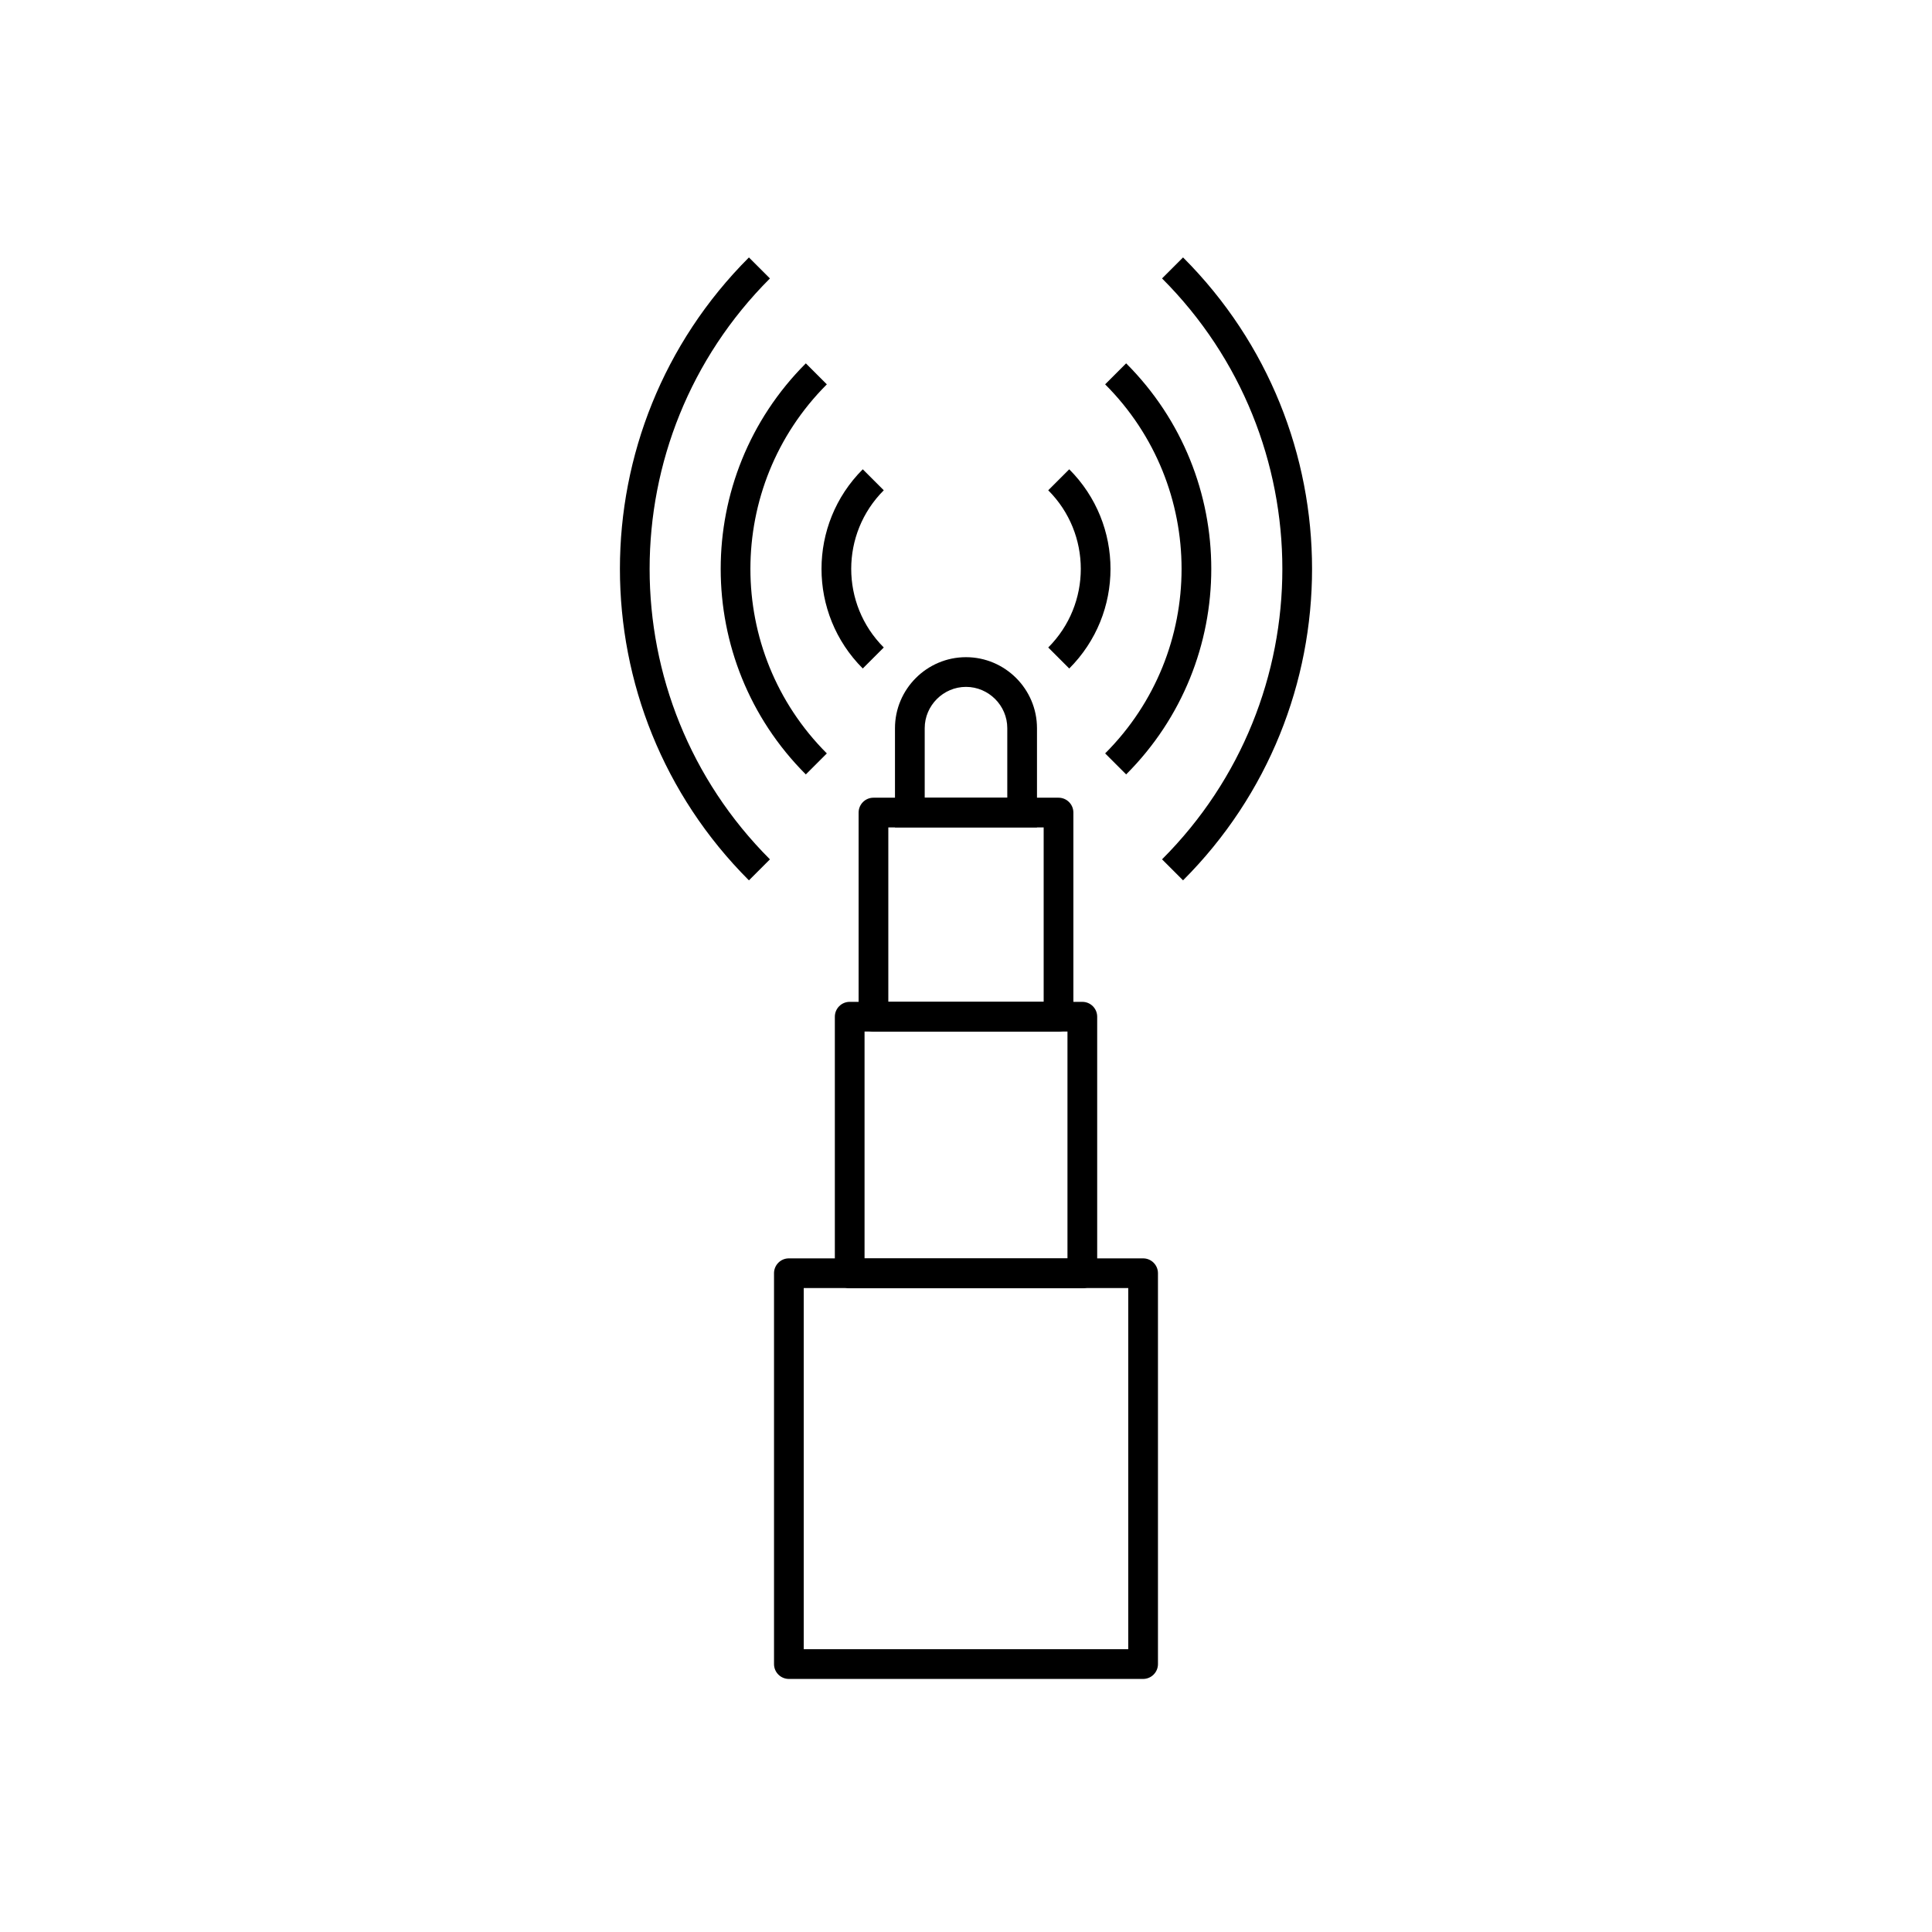
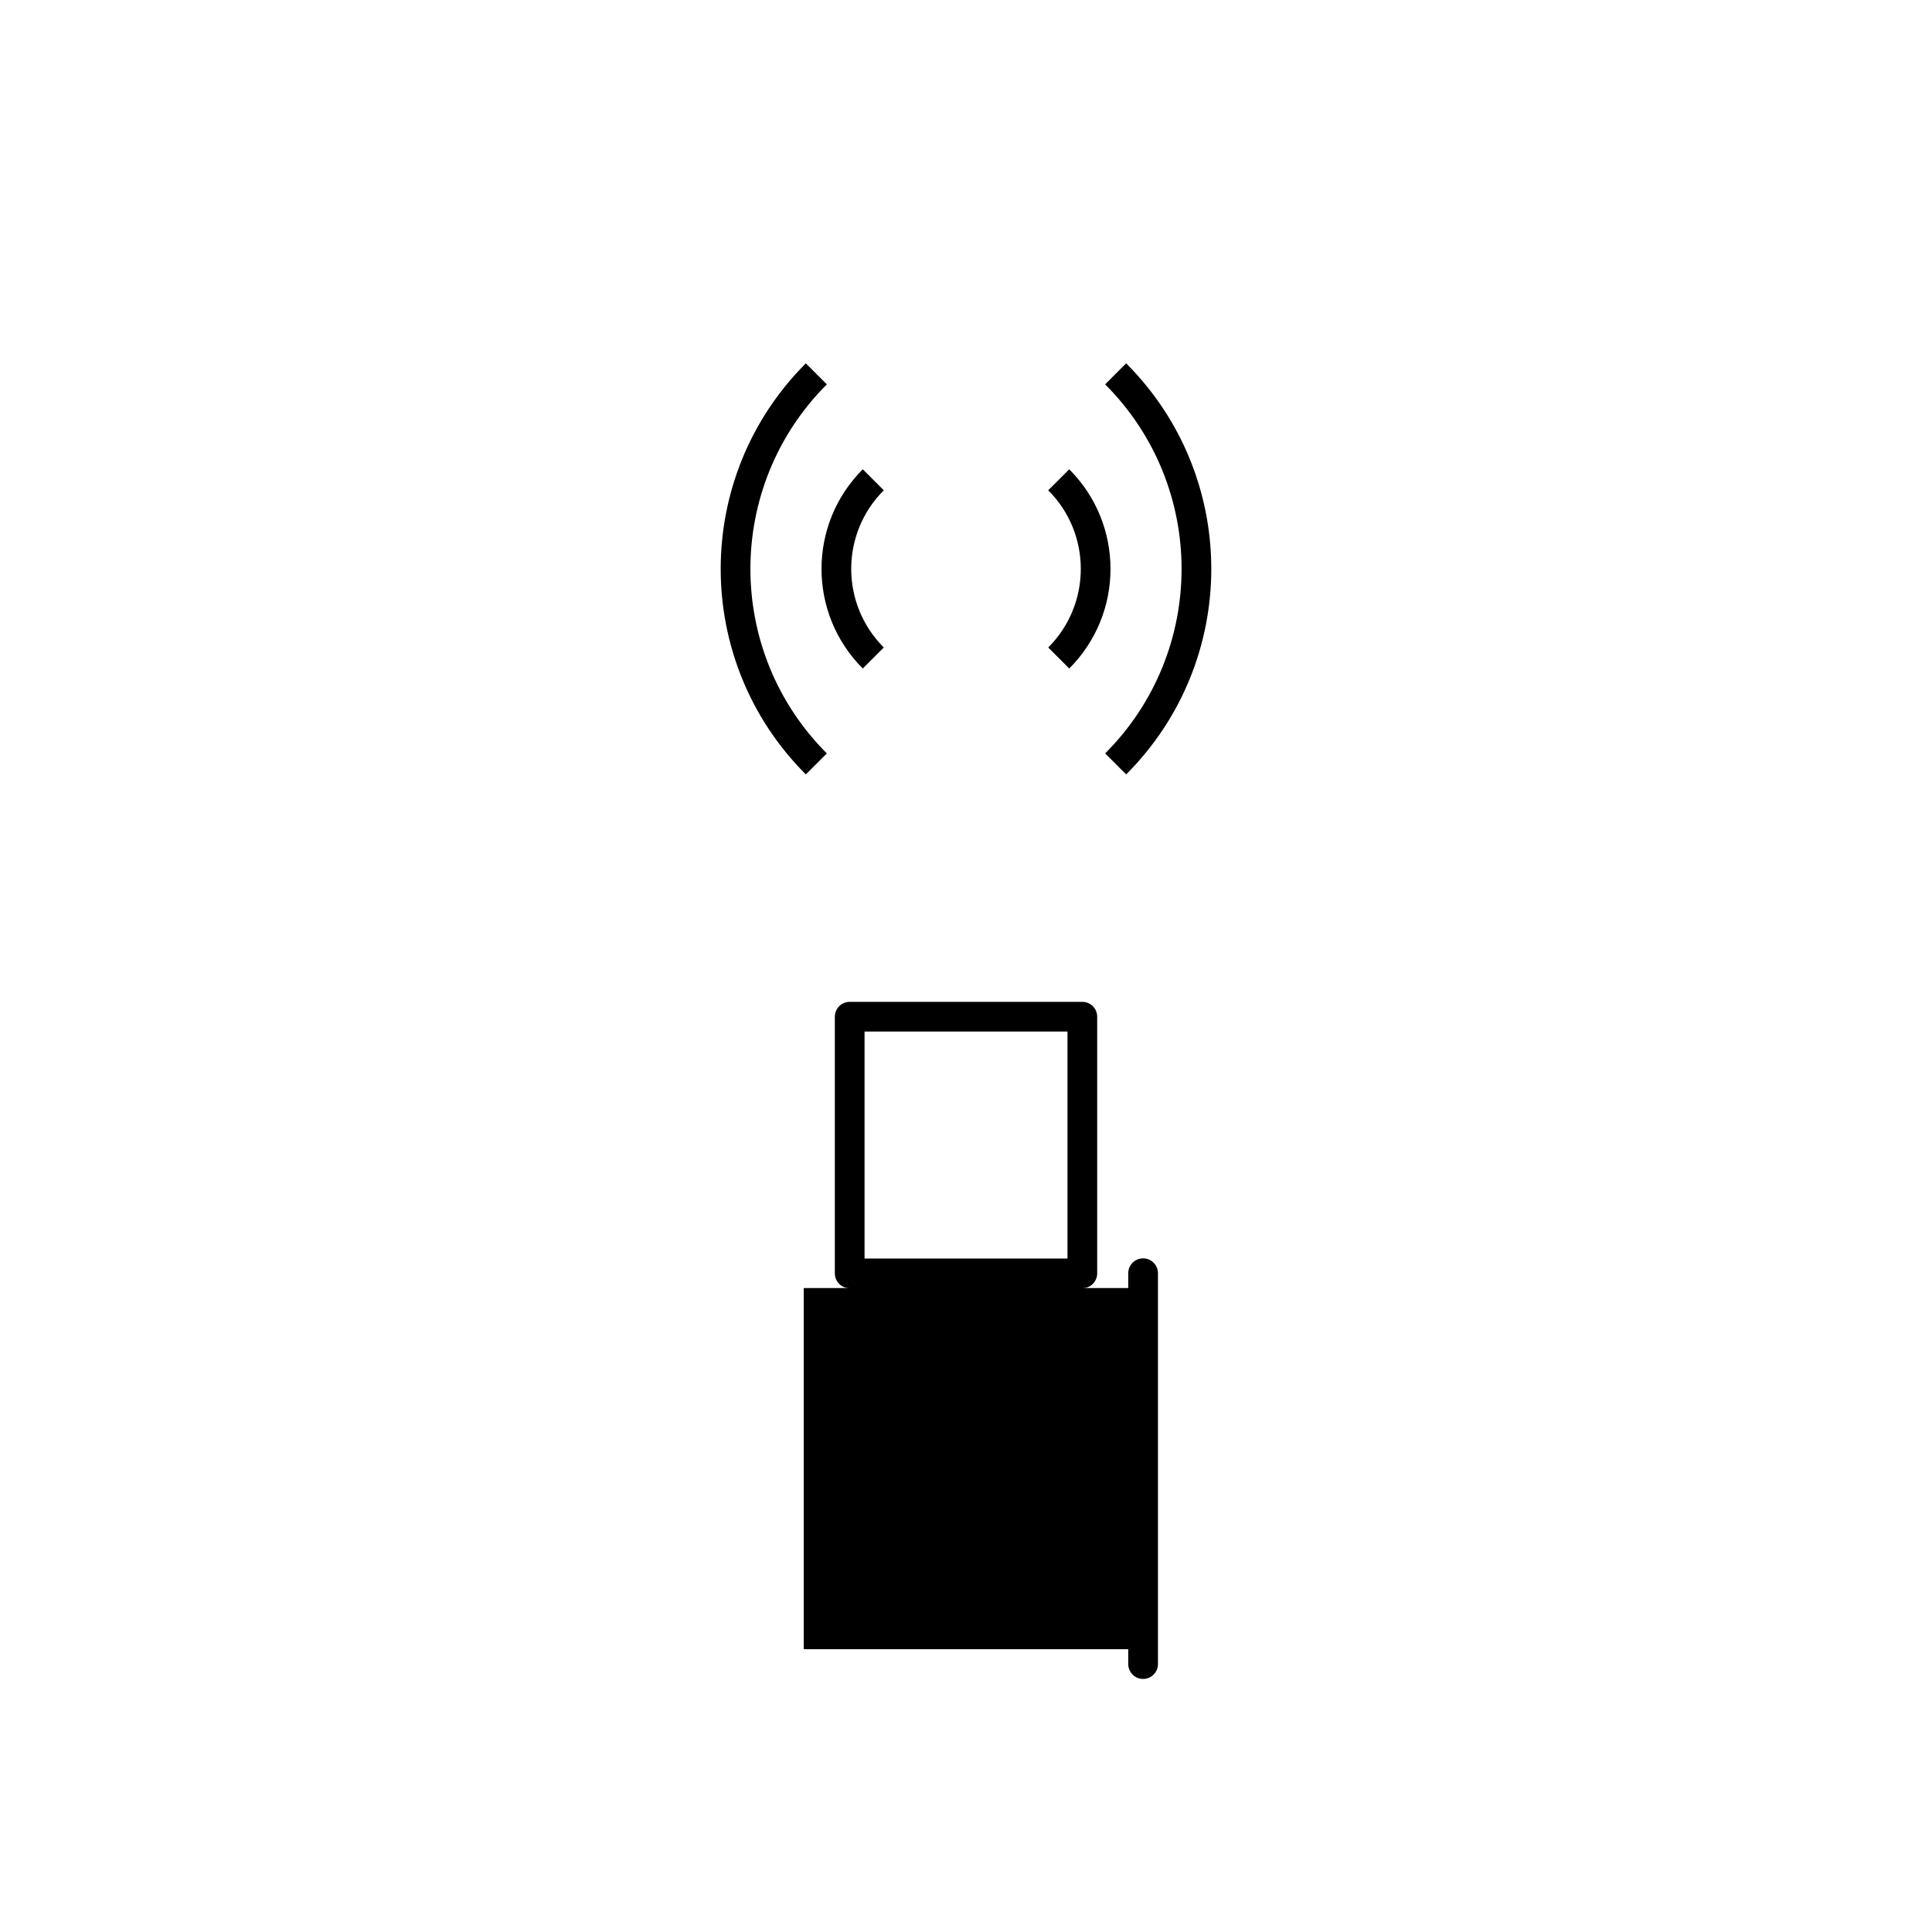
<svg xmlns="http://www.w3.org/2000/svg" fill="#000000" width="800px" height="800px" version="1.1" viewBox="144 144 512 512">
  <g>
-     <path d="m457.52 212.22c22.793 22.793 34.188 52.664 34.188 82.539 0 29.871-11.398 59.746-34.188 82.539l-5.566-5.566c21.254-21.254 31.883-49.113 31.883-76.973s-10.629-55.719-31.883-76.973z" />
    <path d="m442.44 240.29c15.039 15.039 22.562 34.754 22.562 54.469 0 19.711-7.519 39.426-22.562 54.469l-5.566-5.566c13.504-13.504 20.254-31.203 20.254-48.902s-6.754-35.398-20.254-48.902z" />
    <path d="m427.36 268.37c7.289 7.289 10.934 16.844 10.934 26.395 0 9.555-3.644 19.105-10.934 26.395l-5.566-5.566c5.75-5.75 8.629-13.289 8.629-20.832 0-7.539-2.875-15.078-8.629-20.828l5.566-5.566z" />
-     <path d="m348.04 217.79c-21.254 21.254-31.883 49.113-31.883 76.973s10.629 55.719 31.883 76.973l-5.566 5.566c-22.793-22.793-34.188-52.664-34.188-82.539 0-29.871 11.398-59.746 34.188-82.539z" />
    <path d="m363.12 245.86c-13.504 13.504-20.254 31.203-20.254 48.902s6.754 35.398 20.254 48.902l-5.566 5.566c-15.039-15.039-22.562-34.754-22.562-54.469 0-19.711 7.519-39.426 22.562-54.469z" />
    <path d="m378.21 273.93c-5.75 5.75-8.629 13.289-8.629 20.828 0 7.539 2.875 15.078 8.629 20.832l-5.566 5.566c-7.289-7.289-10.934-16.844-10.934-26.395 0-9.555 3.644-19.105 10.934-26.395l5.566 5.566z" />
-     <path d="m353.06 477.48h93.875c2.172 0 3.938 1.762 3.938 3.938v103.58c0 2.172-1.762 3.938-3.938 3.938h-93.875c-2.172 0-3.938-1.762-3.938-3.938v-103.58c0-2.172 1.762-3.938 3.938-3.938zm89.938 7.871h-86v95.703h86z" />
+     <path d="m353.06 477.48h93.875c2.172 0 3.938 1.762 3.938 3.938v103.58c0 2.172-1.762 3.938-3.938 3.938c-2.172 0-3.938-1.762-3.938-3.938v-103.58c0-2.172 1.762-3.938 3.938-3.938zm89.938 7.871h-86v95.703h86z" />
    <path d="m369.18 409.5h61.648c2.172 0 3.938 1.762 3.938 3.938v68.02c0 2.172-1.762 3.938-3.938 3.938h-61.648c-2.172 0-3.938-1.762-3.938-3.938v-68.02c0-2.172 1.762-3.938 3.938-3.938zm57.711 7.871h-53.777v60.148h53.777z" />
-     <path d="m375.48 355.4h49.039c2.172 0 3.938 1.762 3.938 3.938v54.109c0 2.172-1.762 3.938-3.938 3.938h-49.039c-2.172 0-3.938-1.762-3.938-3.938v-54.109c0-2.172 1.762-3.938 3.938-3.938zm45.102 7.871h-41.168v46.234h41.168z" />
-     <path d="m400 318.16c5.18 0 9.883 2.117 13.289 5.523s5.523 8.113 5.523 13.289v26.297h-37.633v-26.297c0-5.18 2.117-9.883 5.523-13.289s8.113-5.523 13.289-5.523zm0 7.871c-3.004 0-5.738 1.23-7.723 3.219-1.984 1.984-3.219 4.719-3.219 7.723v18.422h21.883v-18.422c0-3.004-1.23-5.738-3.219-7.723-1.984-1.984-4.719-3.219-7.723-3.219z" />
  </g>
</svg>